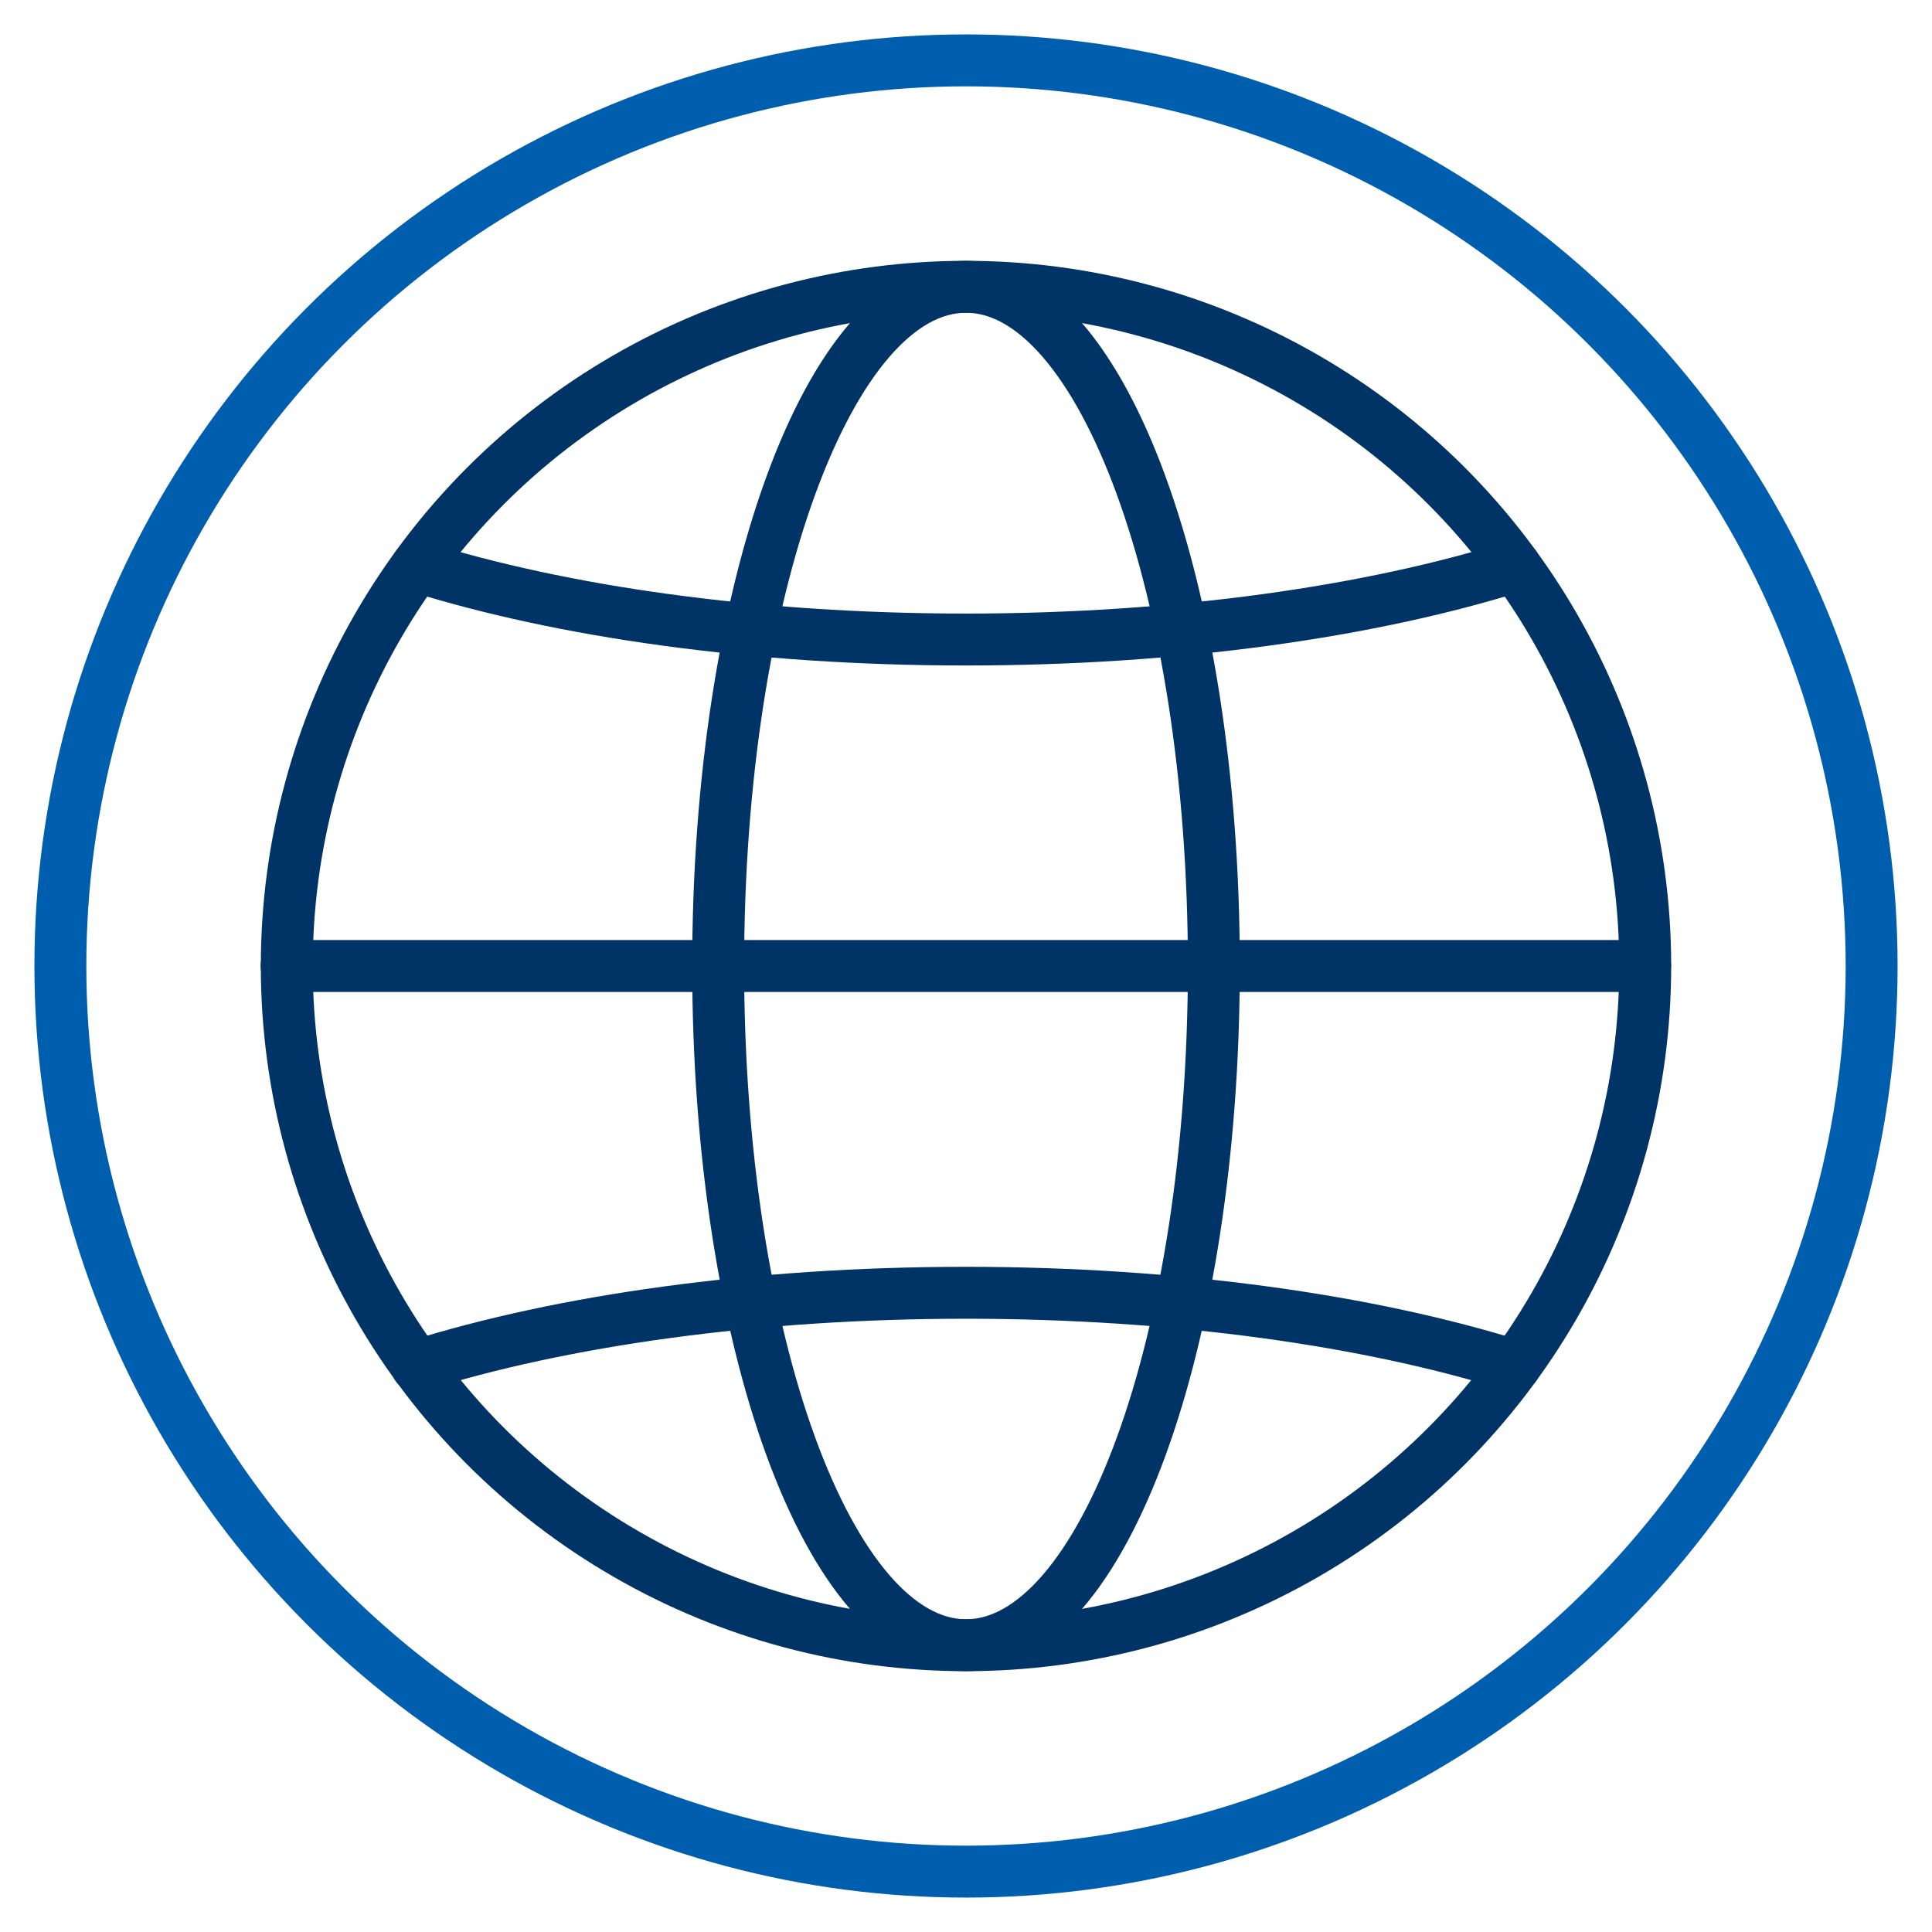
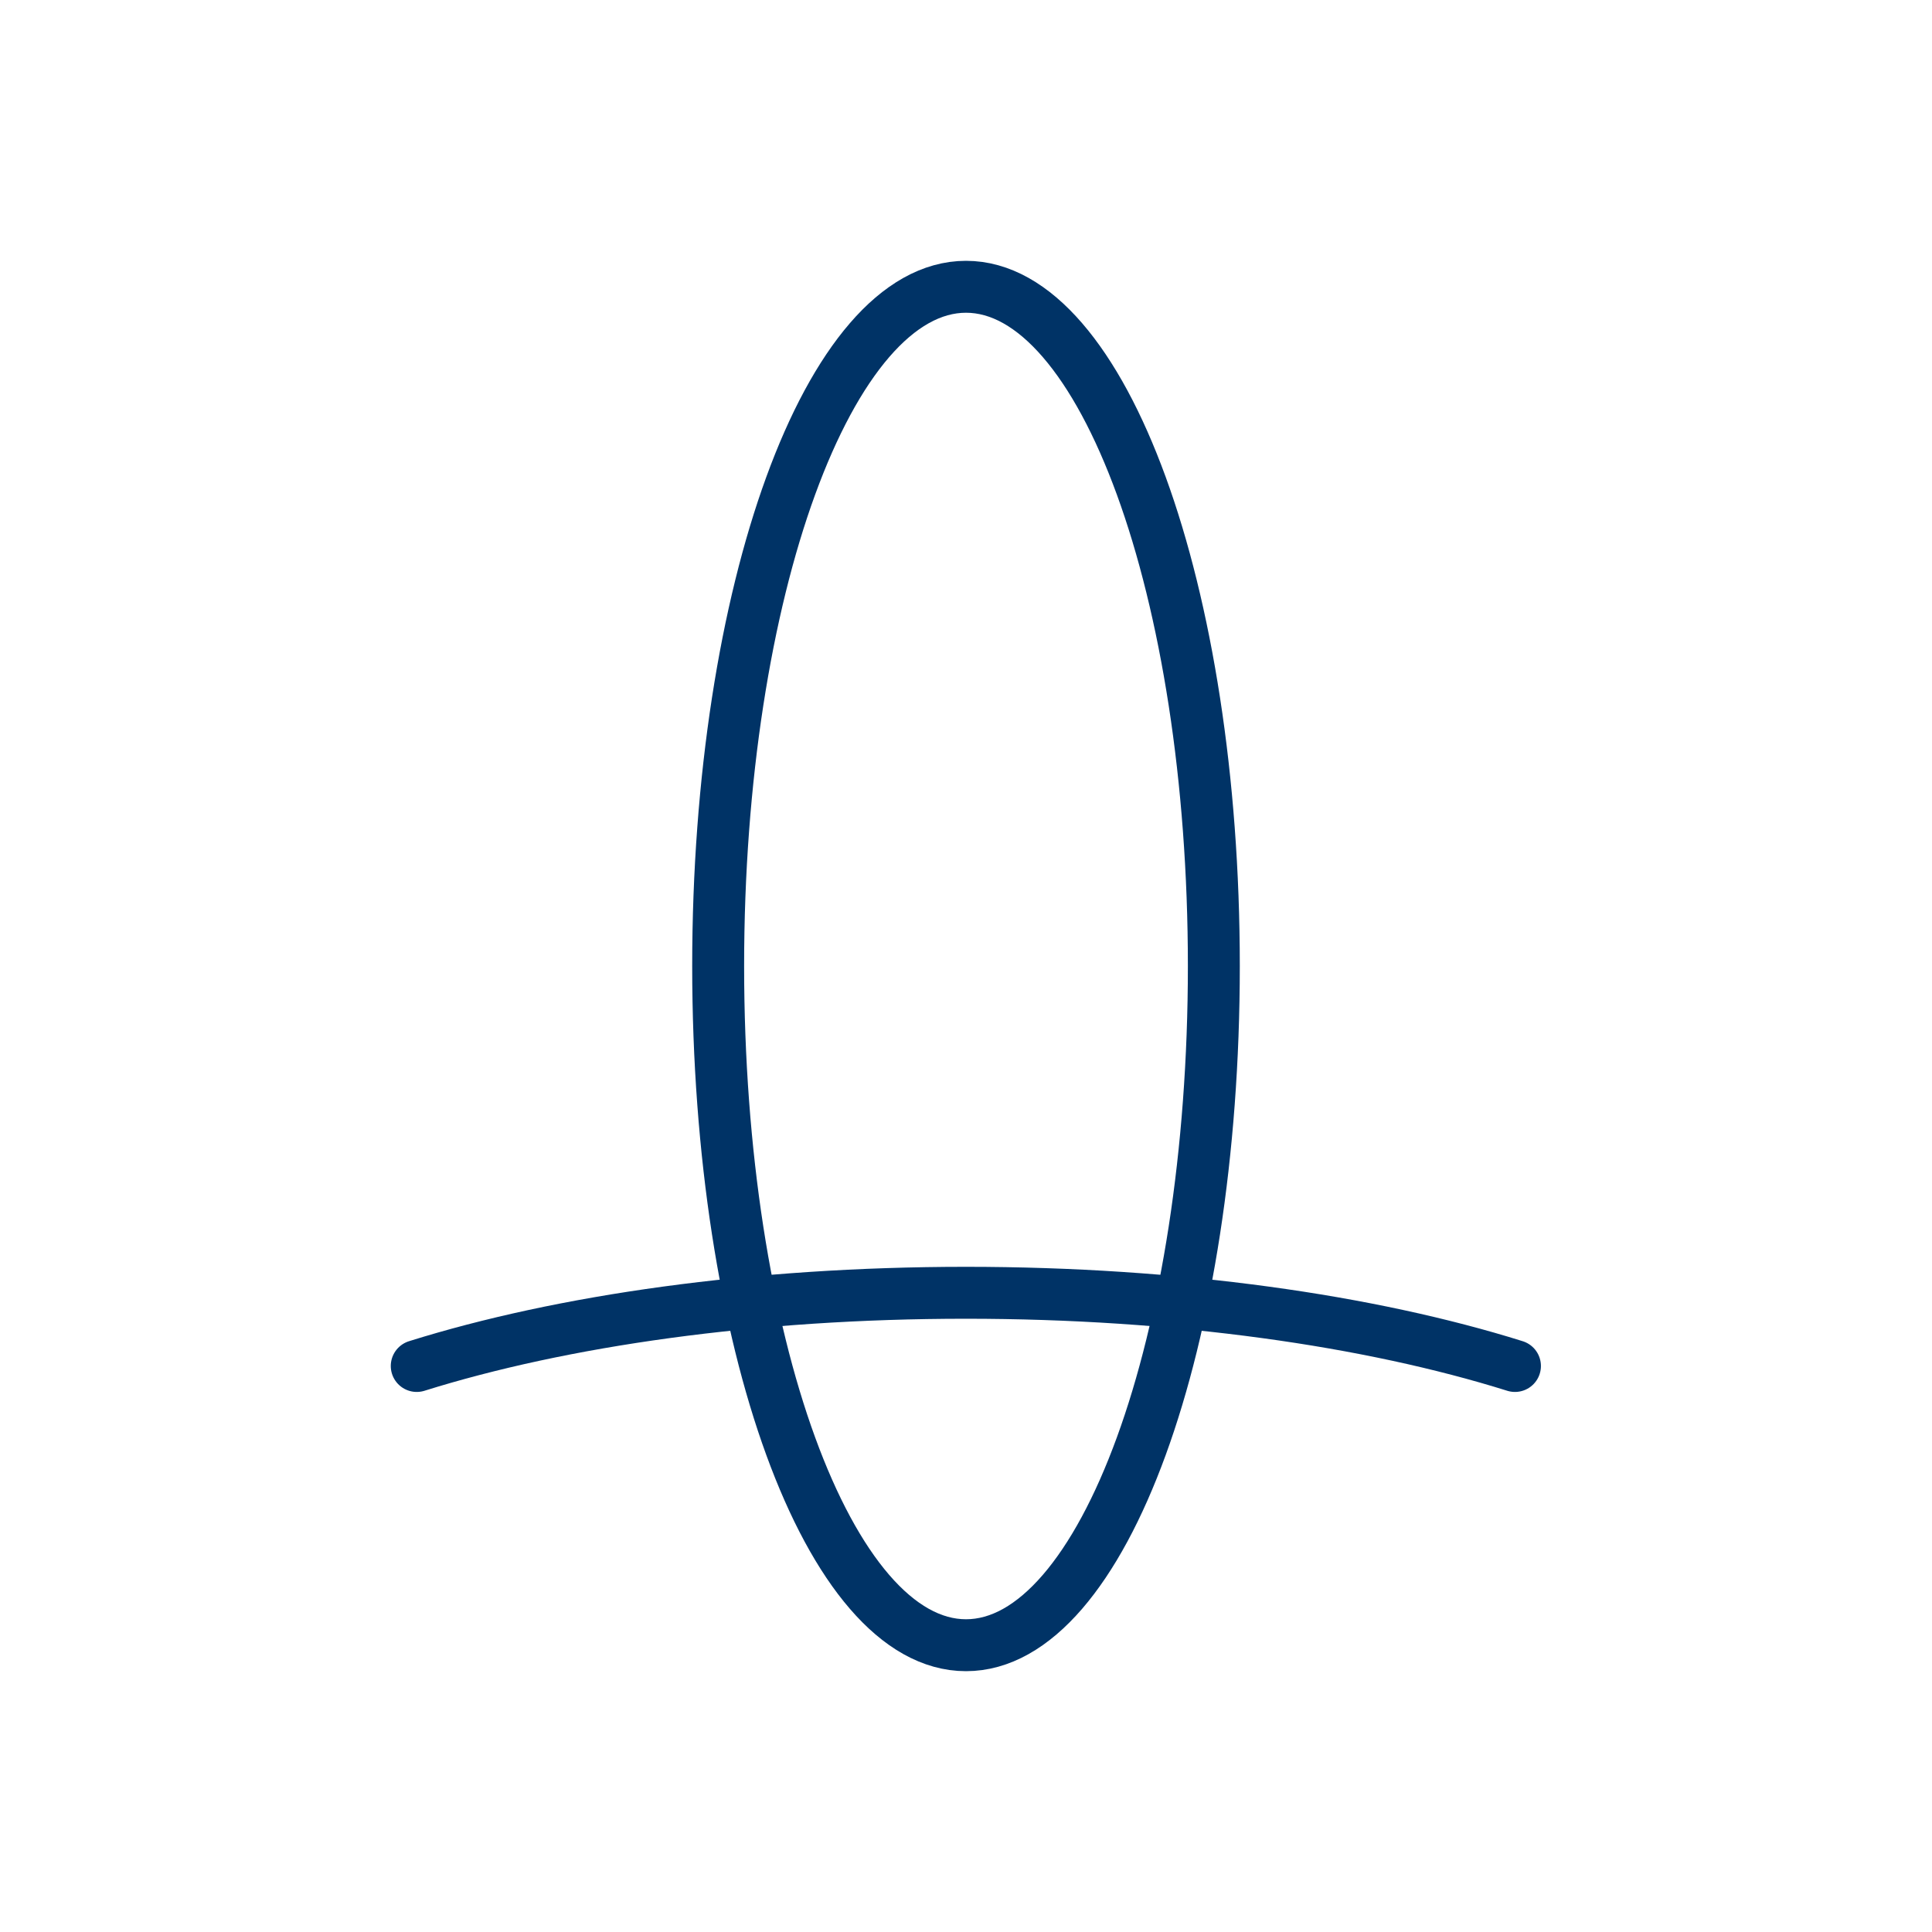
<svg xmlns="http://www.w3.org/2000/svg" id="Layer_1" viewBox="0 0 128 128">
  <defs>
    <style>
      .cls-1 {
        stroke: #005eae;
      }

      .cls-1, .cls-2 {
        fill: none;
        stroke-linecap: round;
        stroke-linejoin: round;
        stroke-width: 3.44px;
      }

      .cls-2 {
        stroke: #036;
      }
    </style>
  </defs>
  <g>
-     <path class="cls-2" d="M100.38,37.52c-9.61,3.01-22.37,4.85-36.38,4.85s-26.78-1.84-36.38-4.85" />
-     <line class="cls-2" x1="108.99" y1="64" x2="18.99" y2="64" />
    <path class="cls-2" d="M47.58,64c0-24.85,7.35-45,16.42-45s16.42,20.15,16.42,45-7.35,45-16.42,45-16.42-20.15-16.42-45Z" />
    <path class="cls-2" d="M27.61,90.5c9.61-3.01,22.37-4.85,36.38-4.85s26.78,1.84,36.38,4.85" />
-     <circle class="cls-2" cx="64" cy="64" r="45" />
  </g>
-   <circle class="cls-1" cx="64" cy="64" r="60" />
</svg>